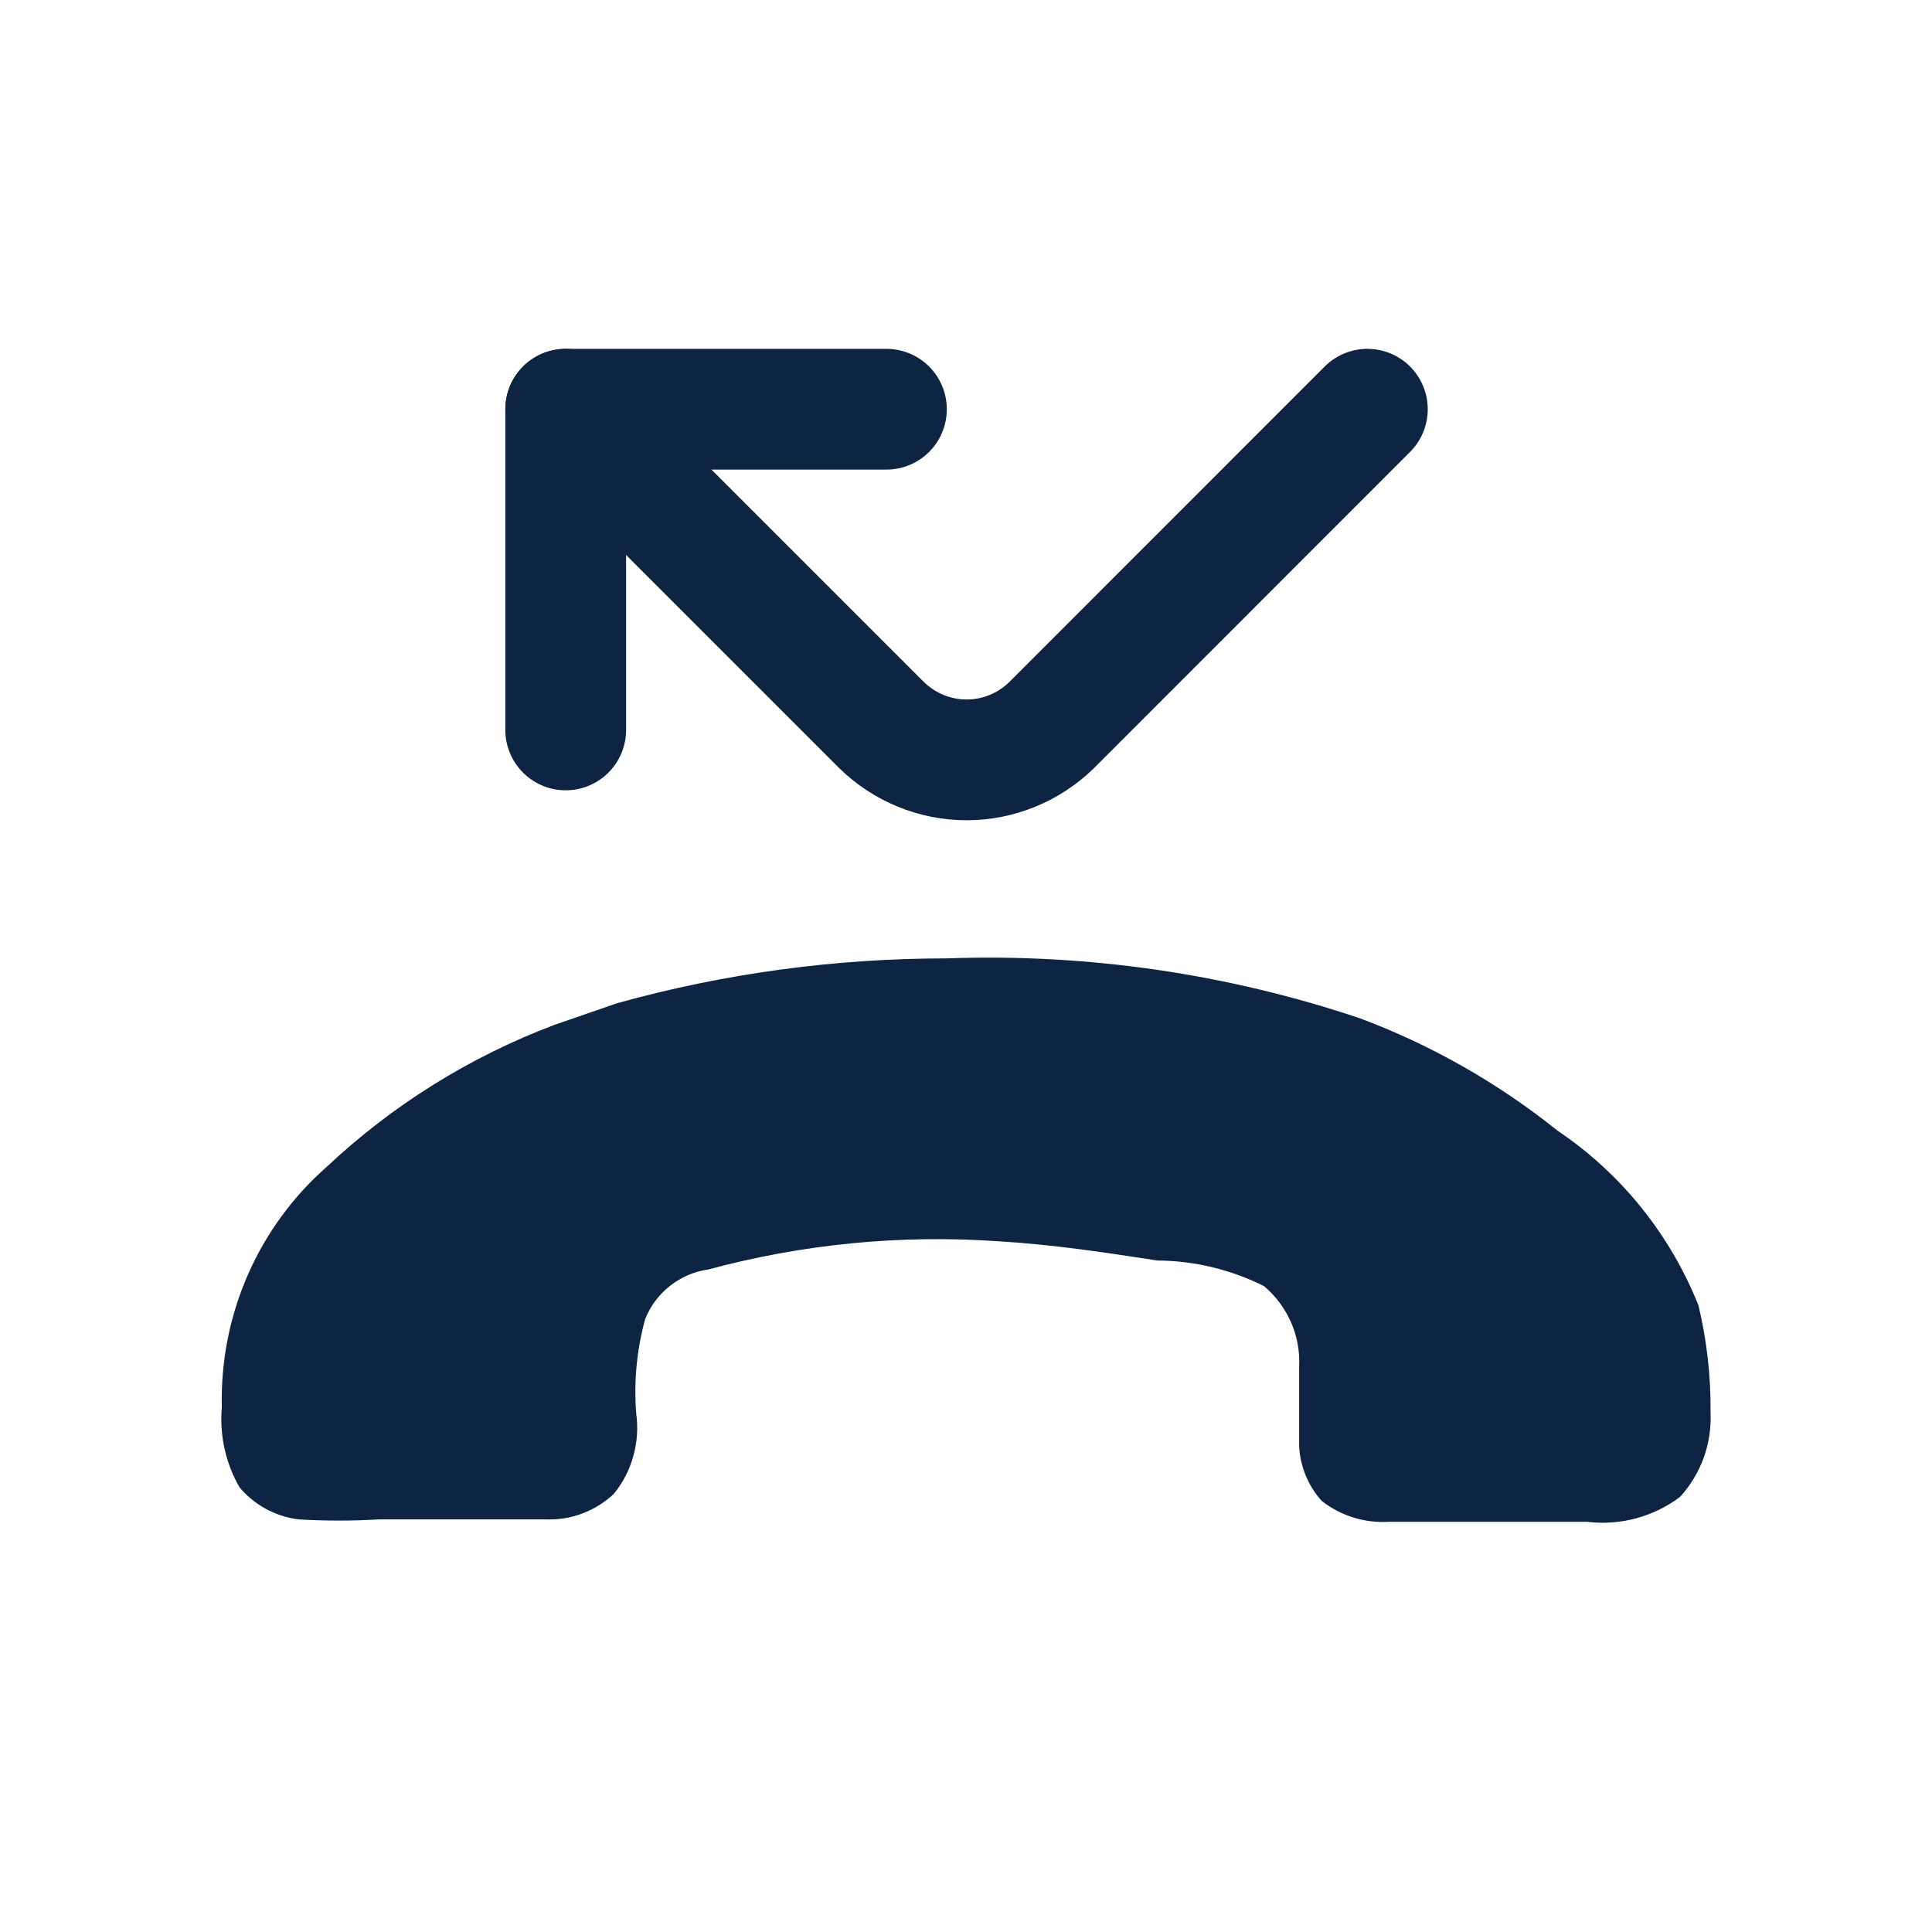
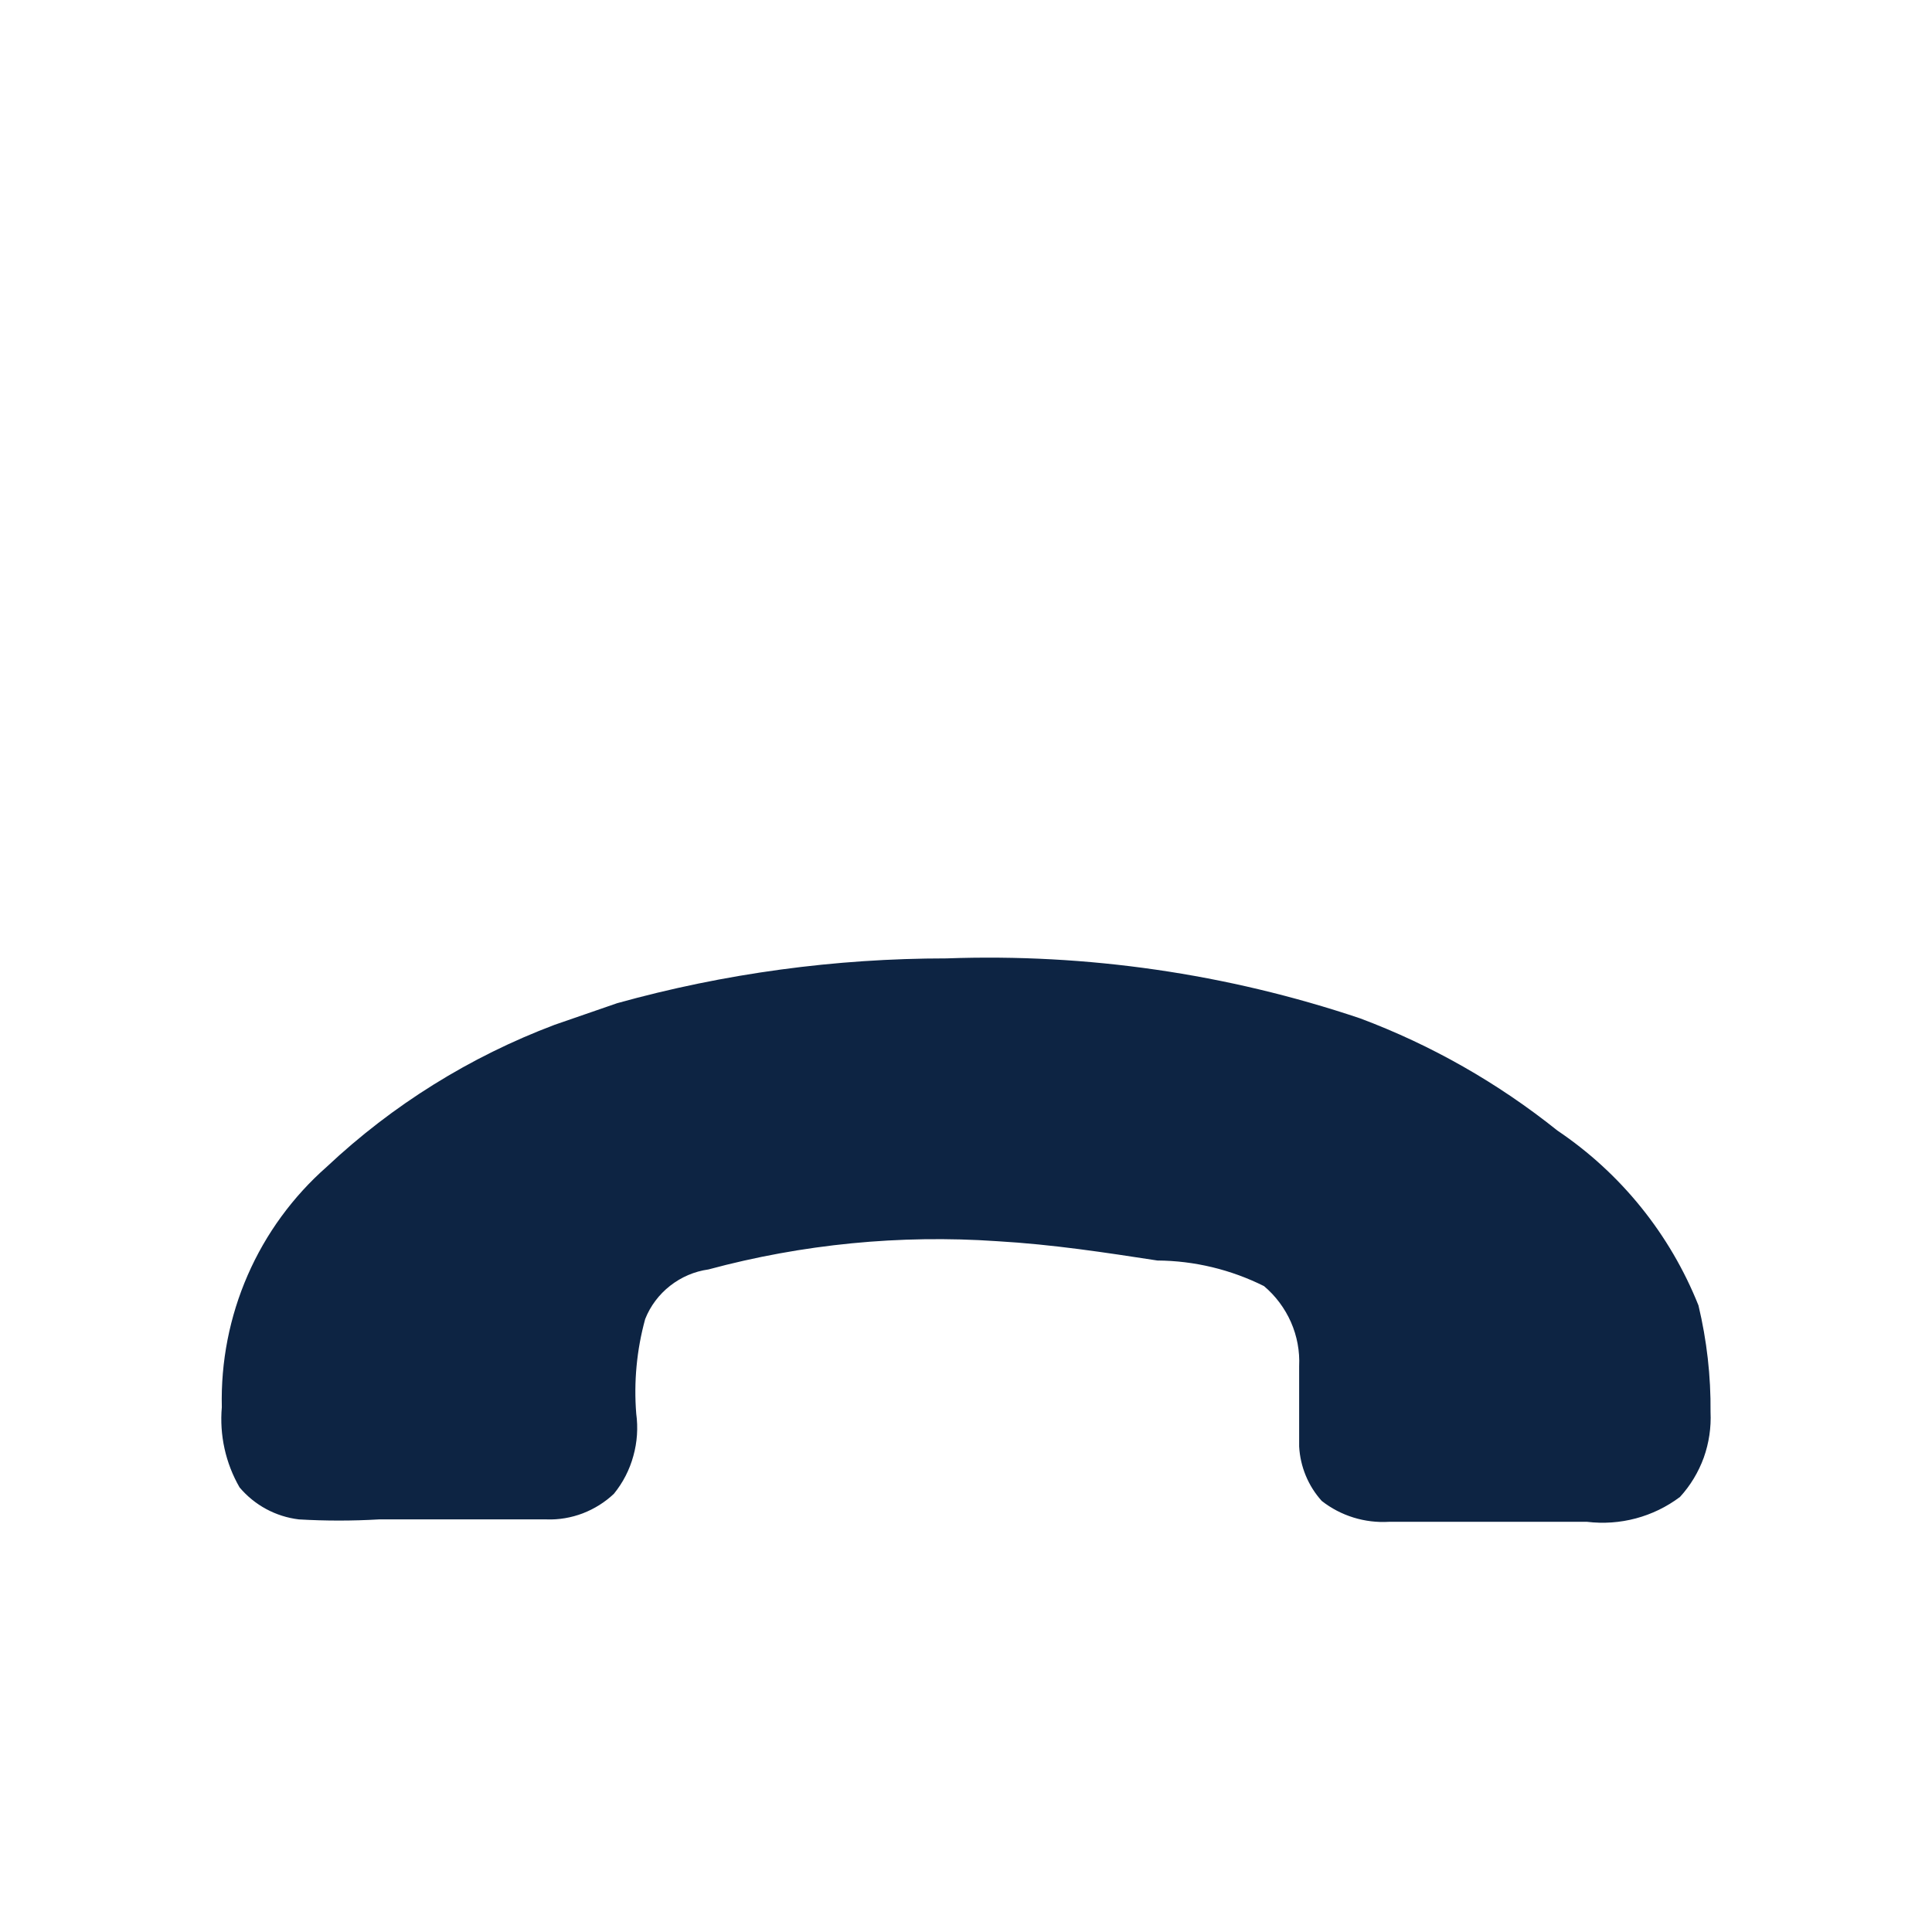
<svg xmlns="http://www.w3.org/2000/svg" width="16" height="16" viewBox="0 0 16 16" fill="none">
  <path d="M4.593 8.487L5.111 8.308C5.999 8.061 6.917 7.937 7.839 7.937C9.001 7.895 10.162 8.063 11.265 8.434C11.855 8.655 12.406 8.969 12.898 9.363C13.424 9.717 13.831 10.222 14.066 10.811C14.135 11.1 14.169 11.397 14.166 11.694C14.172 11.822 14.153 11.95 14.11 12.071C14.066 12.192 13.999 12.303 13.913 12.397C13.692 12.563 13.417 12.636 13.143 12.603H11.503C11.303 12.615 11.104 12.554 10.946 12.43C10.834 12.306 10.768 12.146 10.759 11.979V11.315C10.765 11.19 10.742 11.065 10.691 10.949C10.64 10.834 10.564 10.732 10.468 10.651C10.194 10.514 9.891 10.441 9.585 10.439C9.153 10.373 8.722 10.306 8.257 10.279C7.453 10.224 6.646 10.303 5.867 10.513C5.751 10.529 5.642 10.576 5.55 10.648C5.458 10.72 5.386 10.815 5.343 10.924C5.273 11.179 5.248 11.444 5.269 11.707C5.285 11.825 5.277 11.944 5.245 12.058C5.214 12.172 5.159 12.279 5.084 12.371C5.01 12.441 4.922 12.496 4.826 12.533C4.731 12.569 4.628 12.587 4.526 12.583H3.139C2.917 12.596 2.696 12.596 2.475 12.583C2.283 12.56 2.108 12.465 1.984 12.318C1.868 12.117 1.817 11.885 1.837 11.654C1.828 11.278 1.901 10.905 2.051 10.561C2.201 10.217 2.425 9.91 2.707 9.662C3.252 9.15 3.893 8.751 4.593 8.487Z" fill="#0D2443" />
-   <path d="M11.324 3.389L8.709 6.005C8.521 6.189 8.268 6.293 8.005 6.293C7.742 6.293 7.489 6.189 7.301 6.005L4.685 3.389" stroke="#0D2443" stroke-linecap="round" stroke-linejoin="round" />
-   <path d="M4.685 6.045V3.389H7.341" stroke="#0D2443" stroke-linecap="round" stroke-linejoin="round" />
</svg>